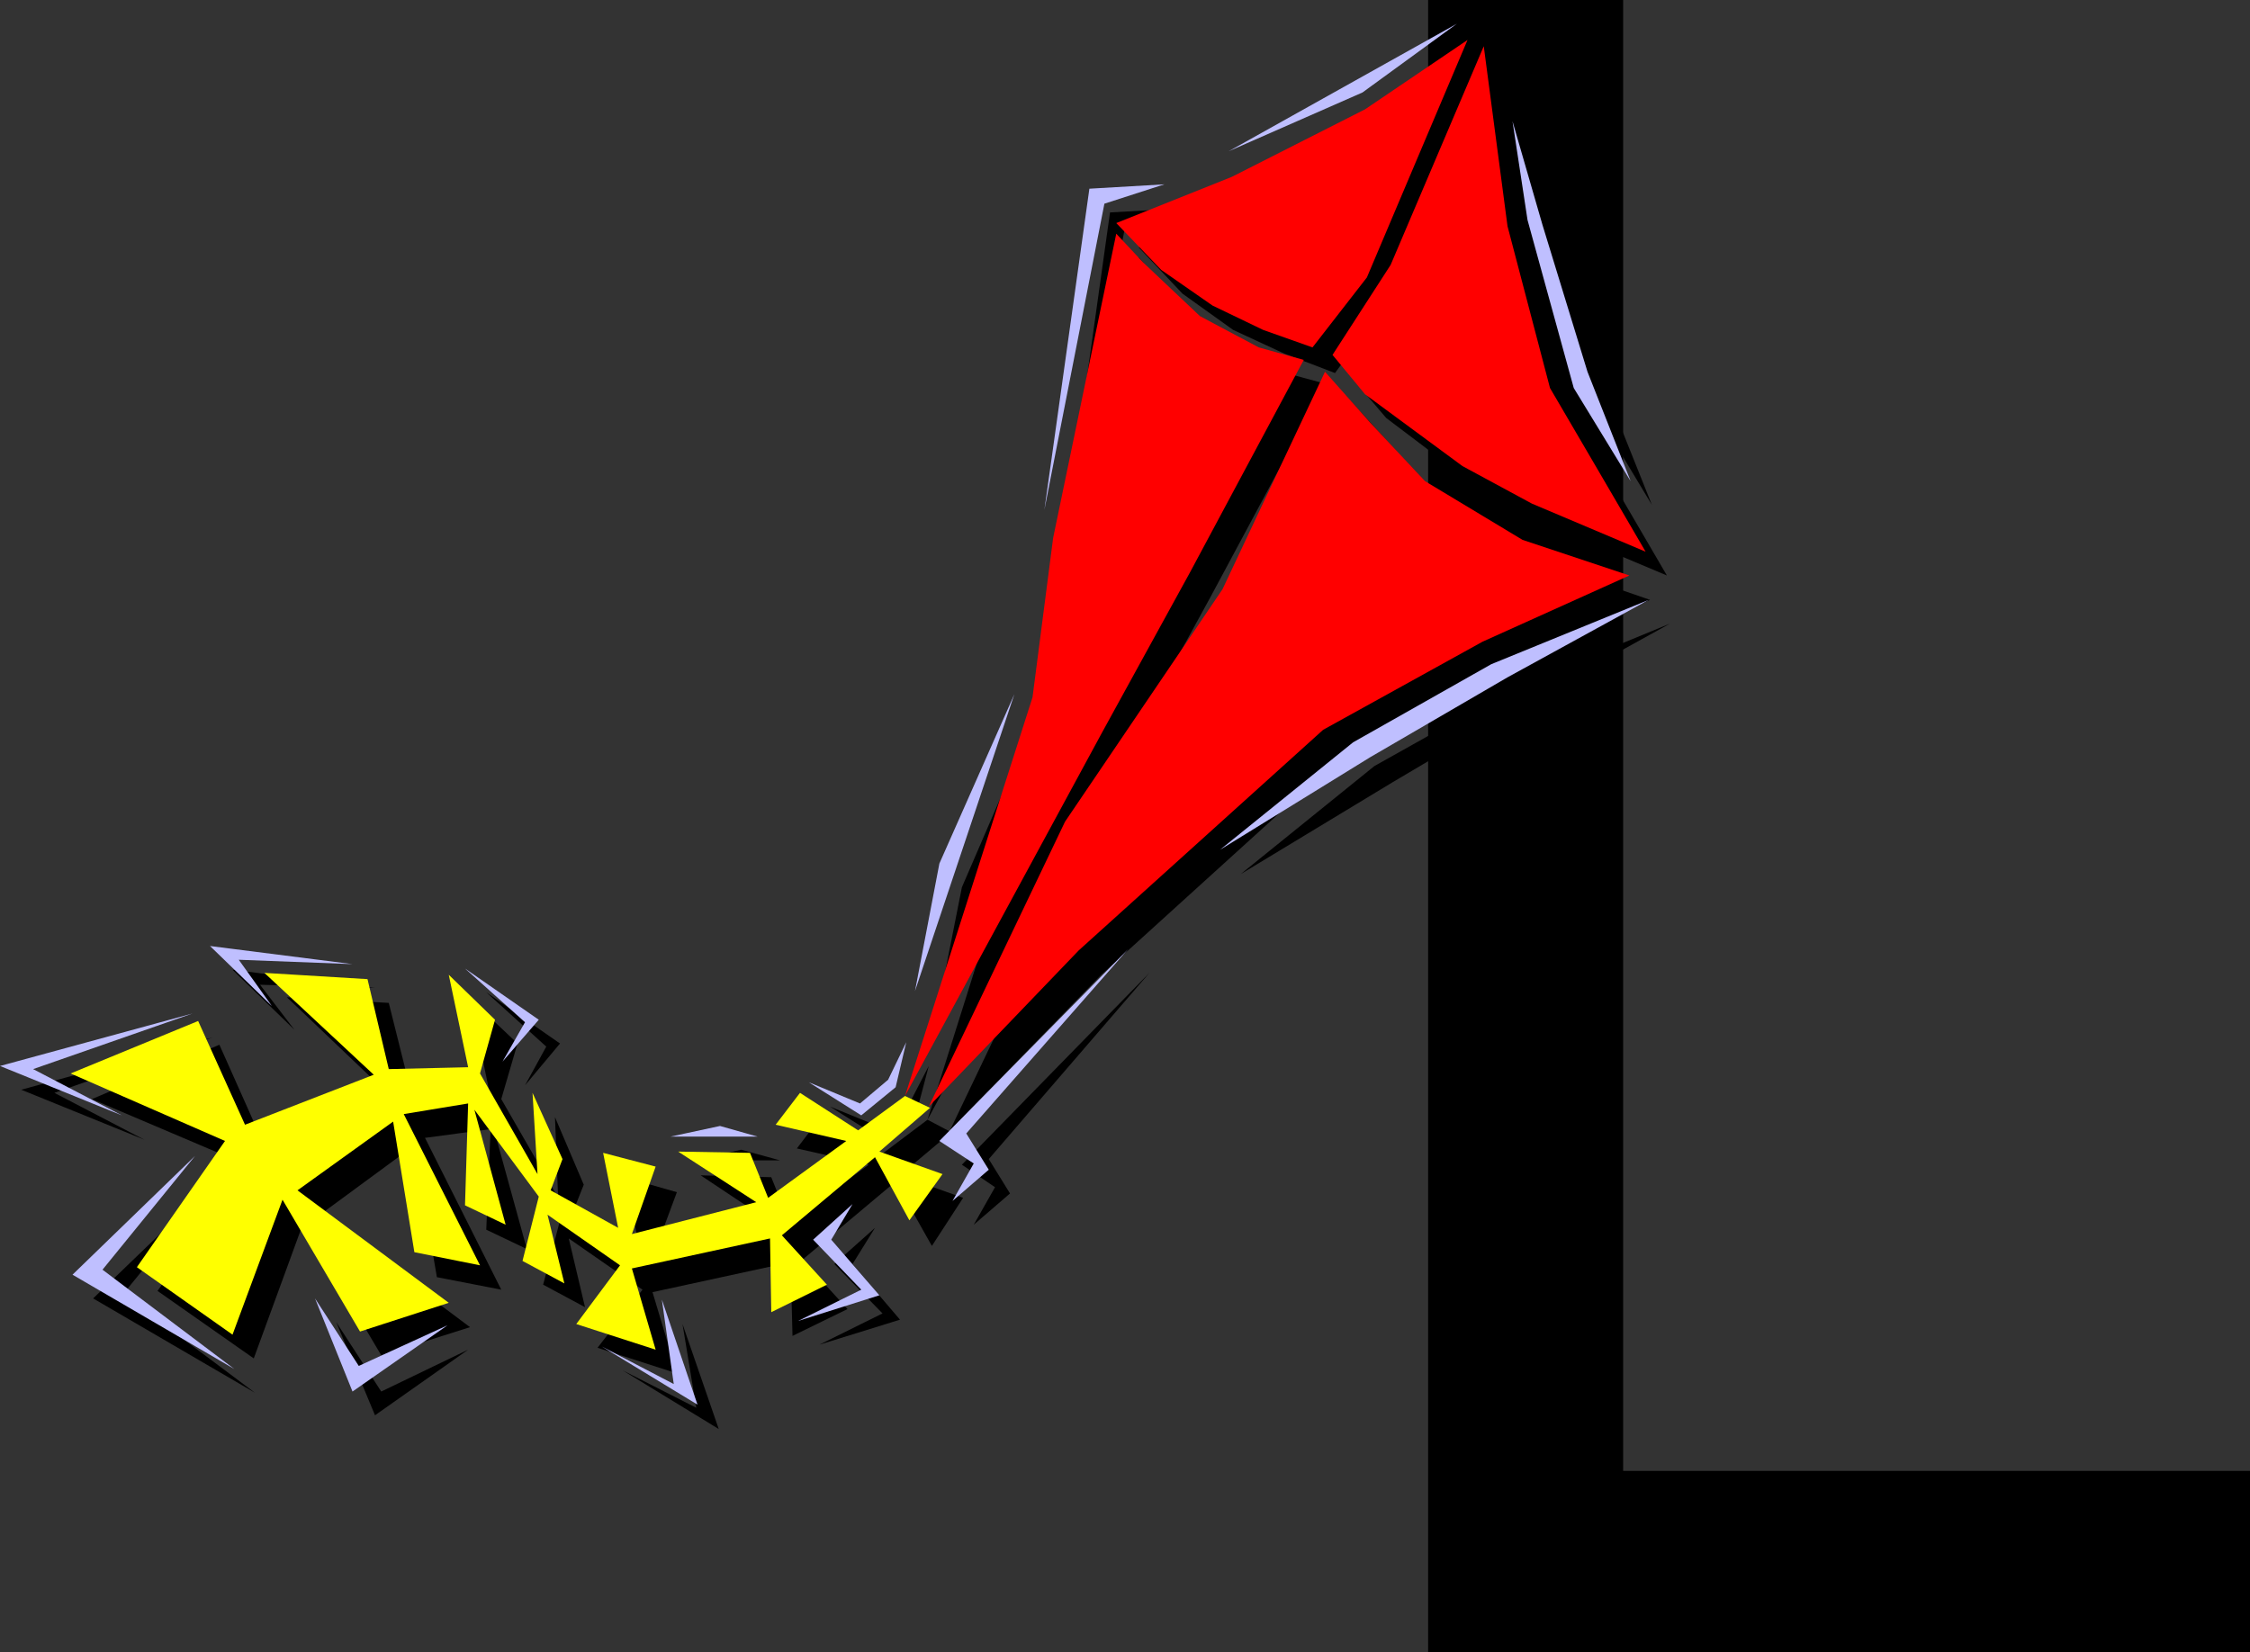
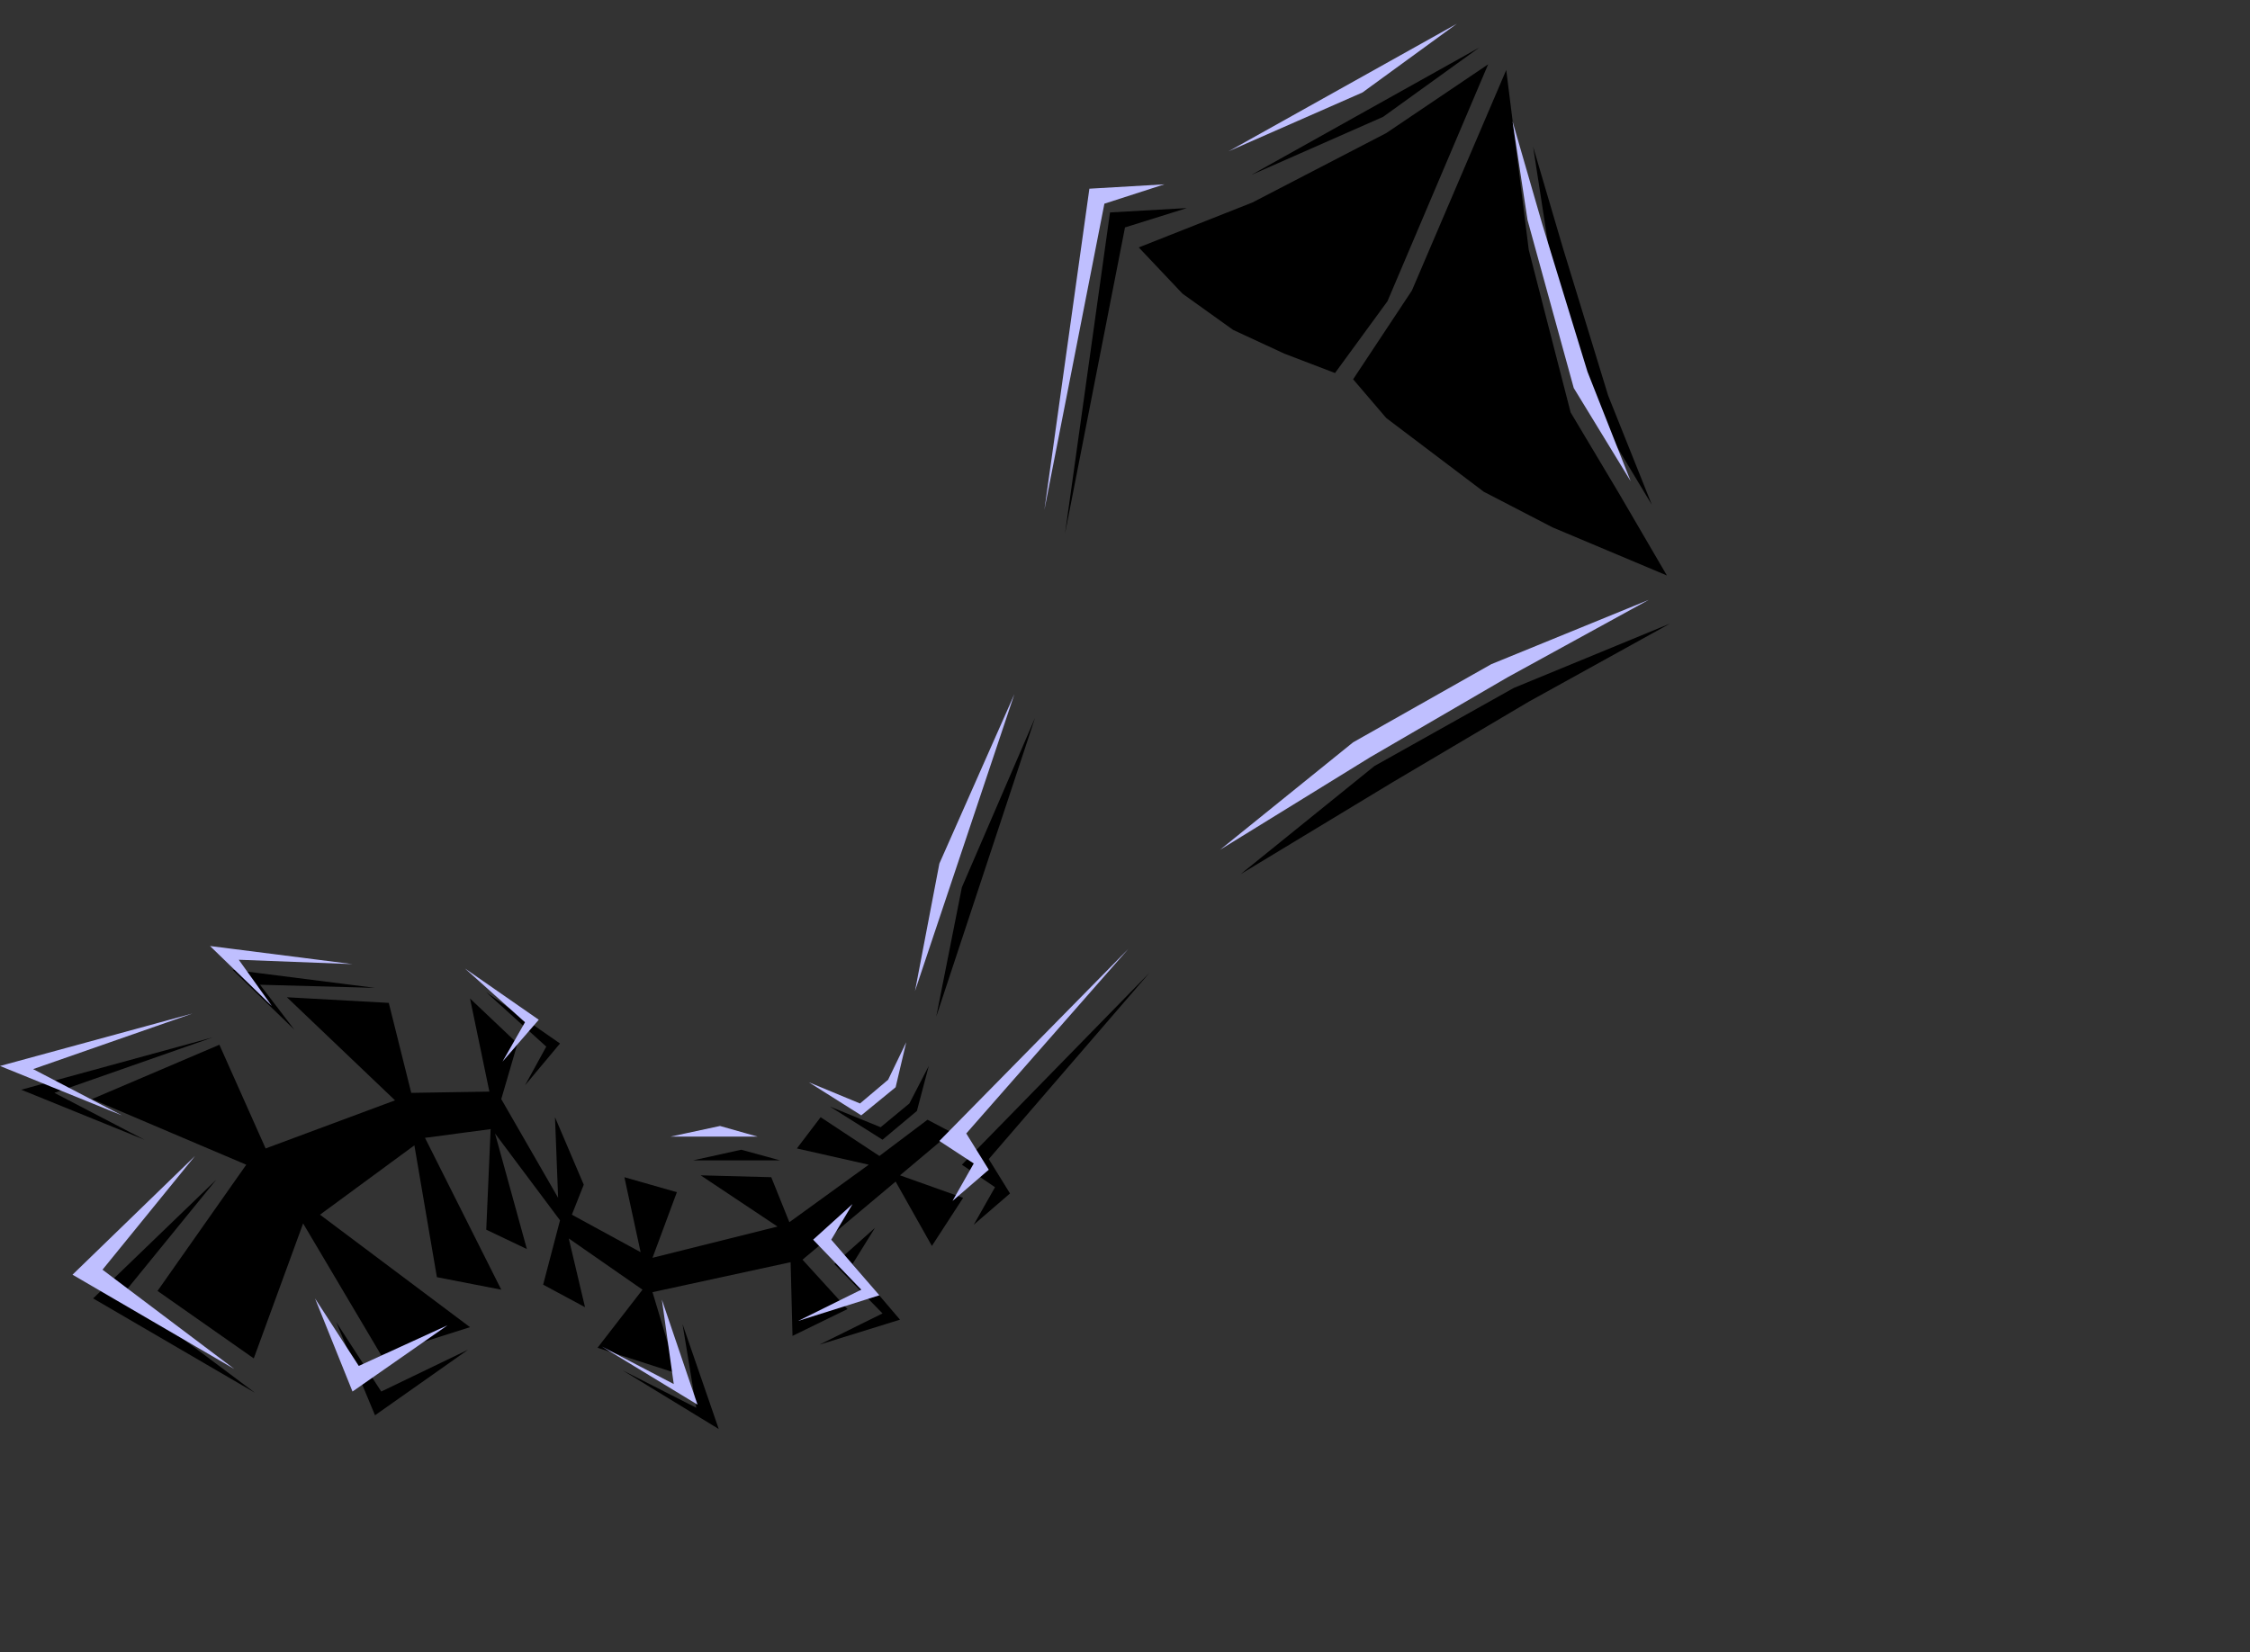
<svg xmlns="http://www.w3.org/2000/svg" width="360" height="264.398">
  <rect width="100%" height="100%" fill="#333333" stroke="none" />
-   <path d="M228.5 264.398V0h31.203v235.398H360v29H228.5M148.402 179.2l31.399-58.302L193.703 95.5 212 61.398l-7-1.898-9.398-5.102L186.3 46l-4.098-4.8-10.1 48.8-3.602 25.398-20.098 63.801" />
-   <path d="m152 180.898 21.8-45.601 25.2-37.2 16.3-34.8 7.5 8.203 8.602 9.297 15.801 9.402L264 96l-23.5 10.797-25.398 13.902L176.203 156 152 180.898" />
  <path d="m241 11.2 3.602 28.8 6.699 26L259 78.898l7.703 13.2-18.3-7.7-11-5.699L221.8 66.9l-5.301-6.2 9.402-14.199L241 11.2m-2.898-.903-16.301 11-21.399 11.101-18.199 7.2 7 7.402 8.098 5.797 8.199 3.8 8.102 3.102L222 48.2l16.102-37.902M152.203 181.2l-3.8-2-7.7 5.8-9.402-6.203-3.801 5 11.5 2.601-12.7 9.2-2.898-7.2-11.3-.3 12.3 8.199-20 5 3.899-10.5-8.399-2.399 2.598 12-11-6 1.902-4.8-4.601-10.801.5 12.902-9.098-15.8L82.801 167l-7.598-7.203 3.098 14.902-12.5.2-3.598-14.399-16.3-.902 17.3 16.5-20.703 7.699-7.398-16.598-20.399 8.7 24.7 10.5-14.2 20.199 15.399 10.8 7.898-21.601L61 216.898l14.203-4.5-24-18 15.098-11.101 3.601 21.101 10.301 2L68 182.098l10.5-1.399-.7 16.098 6.5 3.101-5.097-18.5 10.399 13.899-2.7 10.3 6.7 3.602-2.602-11 11.8 8.2-7.198 9.3 12.699 4.098-3.899-13L126.5 202l.3 11.797 8.802-4.297-7.2-7.902 14.899-12.5 5.8 10.3 5-7.699L144 188.098l8.203-6.899m84.5-173.601-15.402 11.101L200.203 28zm0 0" />
  <path d="M189.902 33.297 180 36.398l-9.598 49 7.2-51.398 12.3-.703M245.3 23.5l2.403 15.598 7.7 26.902 8.898 14.797-7-17.5-7.2-23.5-4.8-16.297m21.902 76.297-25 10.3-22.3 12.5-21.403 17.301 24.3-14.699 21.802-12.902 22.601-12.5M183.902 155.7l-30 30.698 5.301 3.602-3.402 6 5.8-5-3.398-5.5 25.7-29.8M40.8 222.898l-21.097-15.8 14.899-18.301-19.7 19 25.899 15.101M34.102 166l-25.399 8.898 14.399 7.5-19.7-8 30.7-8.398m13-1.203-5.5-7.2 18.398.5-22.797-2.898 9.899 9.598m63.8 20.903h13.899l-6.2-1.7Zm-1.699 26.198 2.2 13.399-11.801-6L115 228.699l-5.797-16.8m21.899 3.301 10.101-5-7.703-7.903 6.5-5.797-3.598 5.797 7.598 8.902-12.898 4M77.8 158.797l9.602 8.703L84 173.7l5.602-6.7-11.801-8.203M53.8 211.598l7.2 11.101L74.902 216 60 226.5l-6.2-14.902m79-34.5 8.403 5.3 5.5-4.601 1.899-7.2-3.102 6-4.598 3.801-8.101-3.3M149.8 162.7l15.802-47.802-11.7 27.102Zm0 0" />
-   <path fill="red" d="m144.8 175.398 31.602-58.3 14-25.5 18.2-34-7.2-2-9.402-5L182.902 42l-4.3-4.602-10.102 48.7-3.297 25.5-20.402 63.8m3.801 1.7 21.8-45.598 25.2-37.203L212 59.5l7.203 8.098L228 77l15.602 9.398 17.101 5.7-23.5 10.601-25.5 14.098-39.101 35.3-24 25" />
-   <path fill="red" d="m237.402 7.398 3.801 28.801L248 62.098l7.602 13 7.699 13.199-18.2-7.7-11.101-6-15.598-11.5-5.199-6.3 9.297-14.399 14.902-35m-2.602-1L218.403 17.5l-21.3 10.797-18.5 7.402 7.199 7.5L194 48.9l8.102 3.898 7.898 2.8 8.703-11.199 16.098-38" />
-   <path fill="#ff0" d="m148.8 177.297-4-1.899-7.5 5.5-9.3-6-3.898 5.102 11.3 2.598-12.5 9.101L120 184.5l-11.5-.203 12.5 8.101-19.898 5.102 3.8-10.8-8.402-2.2 2.402 12-10.8-6 1.898-5-4.797-10.602.797 13-9.2-16.101 2.403-8.598L71.801 156l3.101 14.797-12.699.3-3.402-14.398-16.5-1L59.8 172l-20.598 8-7.5-16.602-20.402 8.399 24.7 10.8-14.098 20.2 15.301 10.8 8-21.597 12.399 21.098L71.8 208.5l-24.2-18 15.301-11 3.399 20.898 10.5 2.102-12.2-24.203 10.301-1.7-.5 16.301 6.5 3.102-5-18.402L86.203 191.5l-2.601 10.297 6.699 3.601-2.7-11 11.602 8.102-7 9.398 12.7 4.102-3.801-13 22.101-4.8.2 11.8 8.898-4.402-7.2-7.899L140 185.2l5.5 10.098 5.3-7.399-10.097-3.601 8.098-7" />
  <path fill="#bfbfff" d="m233.102 3.797-15.102 11-21.398 9.402zM186.3 29.5l-9.597 3.098-9.601 49 7.199-51.399 12-.699M242 19.398l2.402 15.801 7.399 26.899L260.902 77 254 59.5 246.8 36 242 19.398M263.8 96l-25.198 10.297-22.102 12.5L195.203 136l24-14.8 22-12.802L263.801 96M180.5 151.898l-30.2 30.7 5.5 3.601-3.398 6 5.801-5-3.601-5.8 25.898-29.5m-143 67.199-21.098-15.899L31.203 185l-19.601 19L37.5 219.098M30.8 162.2l-25.5 8.898 14.2 7.402L0 170.598l30.8-8.399M43.5 161l-5.297-7.402 18.2.699-22.801-2.899L43.5 161m63.8 20.898h13.903l-6-1.699zM105.902 208l1.899 13.5-11.5-6 15.3 9.297L105.903 208m21.8 3.398 10.098-5-7.7-8 6.301-5.699-3.402 5.7 7.703 8.898-13 4.101M74.402 155 84 163.598l-3.598 6.3 5.801-6.699-11.8-8.199m-24.001 52.797 7 10.8 14.2-6.5-15.2 10.602-6-14.902m79-34.597 8.399 5.3 5.5-4.5 1.699-7.203-2.898 6-4.5 3.8-8.2-3.398m17-14.601 15.899-47.5-12 27.101zm0 0" />
</svg>